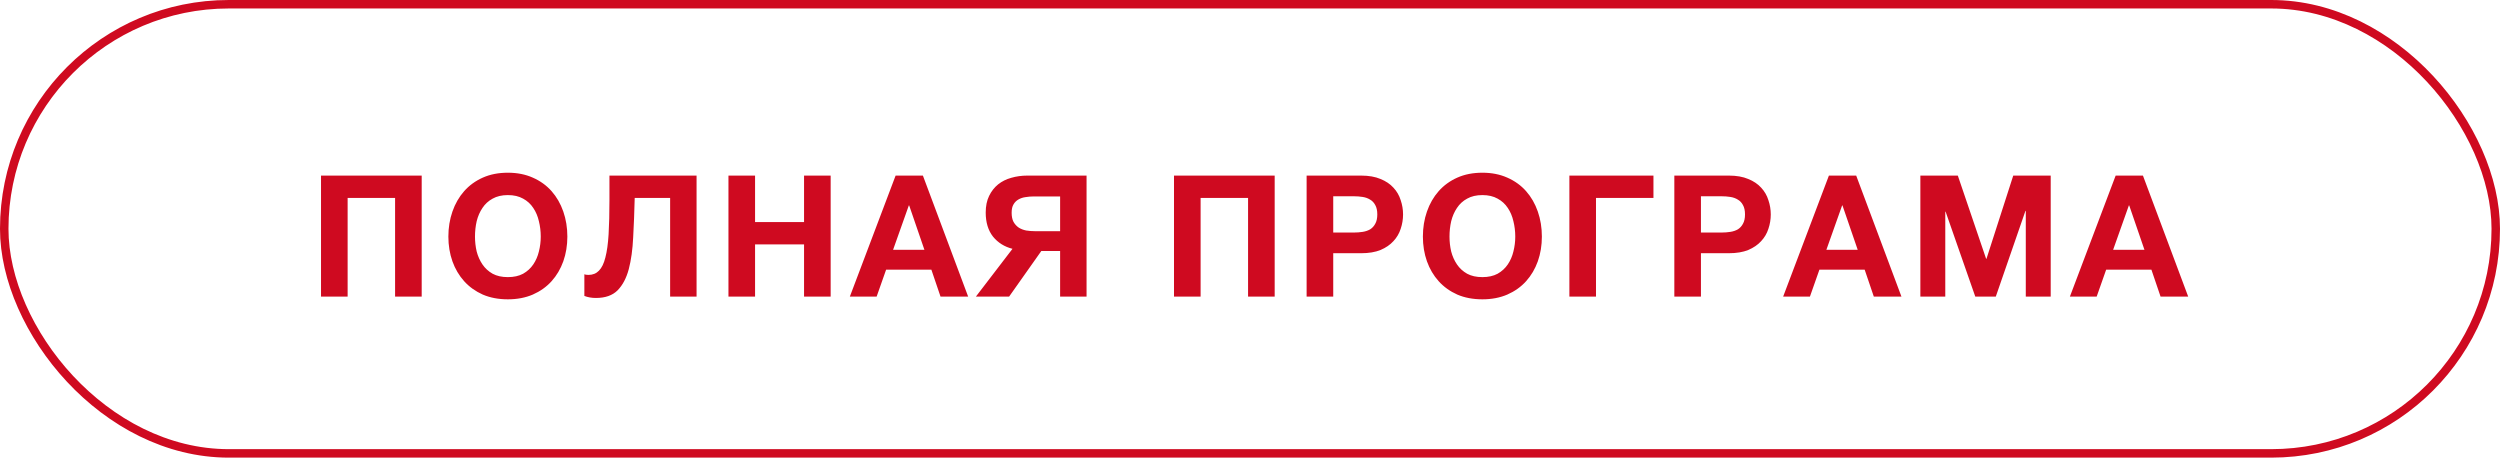
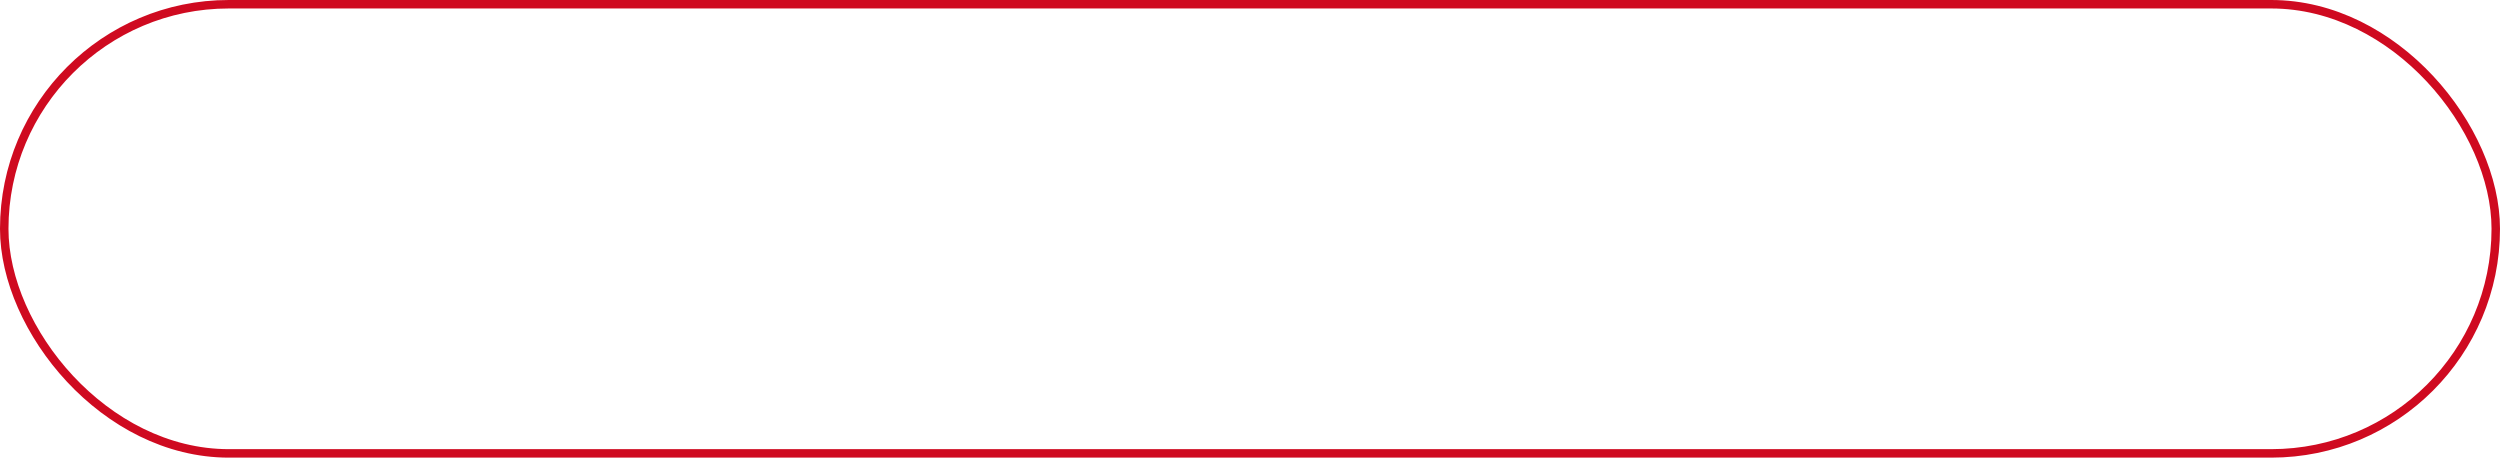
<svg xmlns="http://www.w3.org/2000/svg" width="295" height="54" viewBox="0 0 295 54" fill="none">
  <rect x="0.5" y="0.5" width="294" height="53" rx="26.5" stroke="#CF0A20" />
-   <path d="M37.88 20.72H49.76V35H46.62V23.36H41.02V35H37.88V20.72ZM59.928 35.32C58.822 35.32 57.835 35.133 56.968 34.76C56.102 34.373 55.368 33.847 54.768 33.18C54.168 32.513 53.708 31.733 53.388 30.84C53.068 29.933 52.908 28.96 52.908 27.92C52.908 26.867 53.068 25.88 53.388 24.96C53.708 24.04 54.168 23.24 54.768 22.56C55.368 21.88 56.102 21.347 56.968 20.96C57.835 20.573 58.822 20.38 59.928 20.38C61.022 20.38 62.002 20.573 62.868 20.96C63.748 21.347 64.488 21.88 65.088 22.56C65.688 23.24 66.148 24.04 66.468 24.96C66.788 25.88 66.948 26.867 66.948 27.92C66.948 28.96 66.788 29.933 66.468 30.84C66.148 31.733 65.688 32.513 65.088 33.18C64.488 33.847 63.748 34.373 62.868 34.76C62.002 35.133 61.022 35.32 59.928 35.32ZM59.928 32.7C60.635 32.7 61.235 32.567 61.728 32.3C62.222 32.02 62.622 31.653 62.928 31.2C63.235 30.747 63.455 30.24 63.588 29.68C63.735 29.107 63.808 28.52 63.808 27.92C63.808 27.293 63.735 26.687 63.588 26.1C63.455 25.513 63.235 24.993 62.928 24.54C62.622 24.073 62.222 23.707 61.728 23.44C61.235 23.16 60.635 23.02 59.928 23.02C59.222 23.02 58.622 23.16 58.128 23.44C57.635 23.707 57.235 24.073 56.928 24.54C56.622 24.993 56.395 25.513 56.248 26.1C56.115 26.687 56.048 27.293 56.048 27.92C56.048 28.52 56.115 29.107 56.248 29.68C56.395 30.24 56.622 30.747 56.928 31.2C57.235 31.653 57.635 32.02 58.128 32.3C58.622 32.567 59.222 32.7 59.928 32.7ZM70.315 35.16C69.822 35.16 69.368 35.08 68.955 34.92V32.36C69.008 32.387 69.082 32.407 69.175 32.42C69.281 32.433 69.368 32.44 69.435 32.44C69.942 32.44 70.355 32.273 70.675 31.94C71.008 31.607 71.261 31.087 71.435 30.38C71.621 29.673 71.748 28.76 71.815 27.64C71.882 26.52 71.915 25.173 71.915 23.6V20.72H82.195V35H79.075V23.36H74.895C74.855 25.013 74.795 26.56 74.715 28C74.648 29.44 74.475 30.693 74.195 31.76C73.915 32.813 73.475 33.647 72.875 34.26C72.275 34.86 71.421 35.16 70.315 35.16ZM85.958 20.72H89.098V26.2H94.878V20.72H98.018V35H94.878V28.84H89.098V35H85.958V20.72ZM105.682 20.72H108.902L114.242 35H110.982L109.902 31.82H104.562L103.442 35H100.282L105.682 20.72ZM109.082 29.48L107.282 24.24H107.242L105.382 29.48H109.082ZM119.474 29.36C118.527 29.12 117.76 28.64 117.174 27.92C116.6 27.187 116.314 26.24 116.314 25.08C116.314 24.32 116.447 23.667 116.714 23.12C116.98 22.573 117.334 22.12 117.774 21.76C118.227 21.4 118.747 21.14 119.334 20.98C119.934 20.807 120.56 20.72 121.214 20.72H128.214V35H125.094V29.62H122.874L119.074 35H115.154L119.474 29.36ZM125.094 27.28V23.18H121.994C121.66 23.18 121.334 23.207 121.014 23.26C120.707 23.3 120.427 23.393 120.174 23.54C119.934 23.673 119.74 23.867 119.594 24.12C119.447 24.36 119.374 24.687 119.374 25.1C119.374 25.54 119.447 25.9 119.594 26.18C119.754 26.46 119.96 26.687 120.214 26.86C120.467 27.02 120.76 27.133 121.094 27.2C121.427 27.253 121.774 27.28 122.134 27.28H125.094ZM138.532 20.72H150.412V35H147.272V23.36H141.672V35H138.532V20.72ZM154.181 20.72H160.621C161.514 20.72 162.274 20.853 162.901 21.12C163.527 21.373 164.034 21.713 164.421 22.14C164.821 22.567 165.107 23.06 165.281 23.62C165.467 24.167 165.561 24.727 165.561 25.3C165.561 25.887 165.467 26.453 165.281 27C165.107 27.547 164.821 28.033 164.421 28.46C164.034 28.887 163.527 29.233 162.901 29.5C162.274 29.753 161.514 29.88 160.621 29.88H157.321V35H154.181V20.72ZM159.761 27.44C160.121 27.44 160.467 27.413 160.801 27.36C161.134 27.307 161.427 27.207 161.681 27.06C161.934 26.9 162.134 26.68 162.281 26.4C162.441 26.12 162.521 25.753 162.521 25.3C162.521 24.847 162.441 24.48 162.281 24.2C162.134 23.92 161.934 23.707 161.681 23.56C161.427 23.4 161.134 23.293 160.801 23.24C160.467 23.187 160.121 23.16 159.761 23.16H157.321V27.44H159.761ZM174.921 35.32C173.814 35.32 172.827 35.133 171.961 34.76C171.094 34.373 170.361 33.847 169.761 33.18C169.161 32.513 168.701 31.733 168.381 30.84C168.061 29.933 167.901 28.96 167.901 27.92C167.901 26.867 168.061 25.88 168.381 24.96C168.701 24.04 169.161 23.24 169.761 22.56C170.361 21.88 171.094 21.347 171.961 20.96C172.827 20.573 173.814 20.38 174.921 20.38C176.014 20.38 176.994 20.573 177.861 20.96C178.741 21.347 179.481 21.88 180.081 22.56C180.681 23.24 181.141 24.04 181.461 24.96C181.781 25.88 181.941 26.867 181.941 27.92C181.941 28.96 181.781 29.933 181.461 30.84C181.141 31.733 180.681 32.513 180.081 33.18C179.481 33.847 178.741 34.373 177.861 34.76C176.994 35.133 176.014 35.32 174.921 35.32ZM174.921 32.7C175.627 32.7 176.227 32.567 176.721 32.3C177.214 32.02 177.614 31.653 177.921 31.2C178.227 30.747 178.447 30.24 178.581 29.68C178.727 29.107 178.801 28.52 178.801 27.92C178.801 27.293 178.727 26.687 178.581 26.1C178.447 25.513 178.227 24.993 177.921 24.54C177.614 24.073 177.214 23.707 176.721 23.44C176.227 23.16 175.627 23.02 174.921 23.02C174.214 23.02 173.614 23.16 173.121 23.44C172.627 23.707 172.227 24.073 171.921 24.54C171.614 24.993 171.387 25.513 171.241 26.1C171.107 26.687 171.041 27.293 171.041 27.92C171.041 28.52 171.107 29.107 171.241 29.68C171.387 30.24 171.614 30.747 171.921 31.2C172.227 31.653 172.627 32.02 173.121 32.3C173.614 32.567 174.214 32.7 174.921 32.7ZM185.187 20.72H195.107V23.36H188.327V35H185.187V20.72ZM197.571 20.72H204.011C204.905 20.72 205.665 20.853 206.291 21.12C206.918 21.373 207.425 21.713 207.811 22.14C208.211 22.567 208.498 23.06 208.671 23.62C208.858 24.167 208.951 24.727 208.951 25.3C208.951 25.887 208.858 26.453 208.671 27C208.498 27.547 208.211 28.033 207.811 28.46C207.425 28.887 206.918 29.233 206.291 29.5C205.665 29.753 204.905 29.88 204.011 29.88H200.711V35H197.571V20.72ZM203.151 27.44C203.511 27.44 203.858 27.413 204.191 27.36C204.525 27.307 204.818 27.207 205.071 27.06C205.325 26.9 205.525 26.68 205.671 26.4C205.831 26.12 205.911 25.753 205.911 25.3C205.911 24.847 205.831 24.48 205.671 24.2C205.525 23.92 205.325 23.707 205.071 23.56C204.818 23.4 204.525 23.293 204.191 23.24C203.858 23.187 203.511 23.16 203.151 23.16H200.711V27.44H203.151ZM215.811 20.72H219.031L224.371 35H221.111L220.031 31.82H214.691L213.571 35H210.411L215.811 20.72ZM219.211 29.48L217.411 24.24H217.371L215.511 29.48H219.211ZM226.603 20.72H231.023L234.363 30.54H234.403L237.563 20.72H241.983V35H239.043V24.88H239.003L235.503 35H233.083L229.583 24.98H229.543V35H226.603V20.72ZM249.647 20.72H252.867L258.207 35H254.947L253.867 31.82H248.527L247.407 35H244.247L249.647 20.72ZM253.047 29.48L251.247 24.24H251.207L249.347 29.48H253.047Z" fill="#CF0A20" />
</svg>